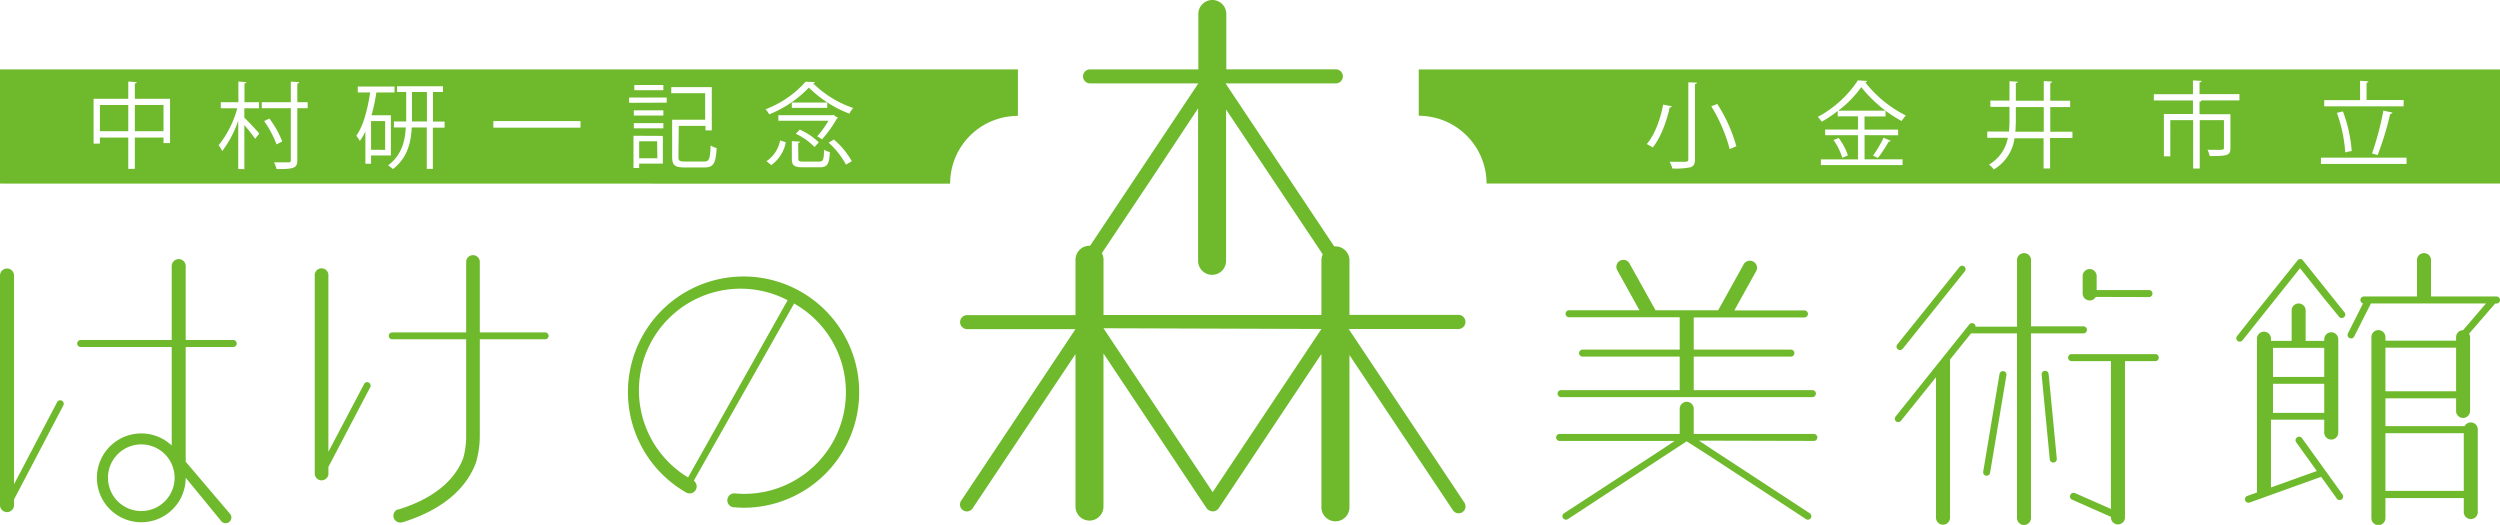
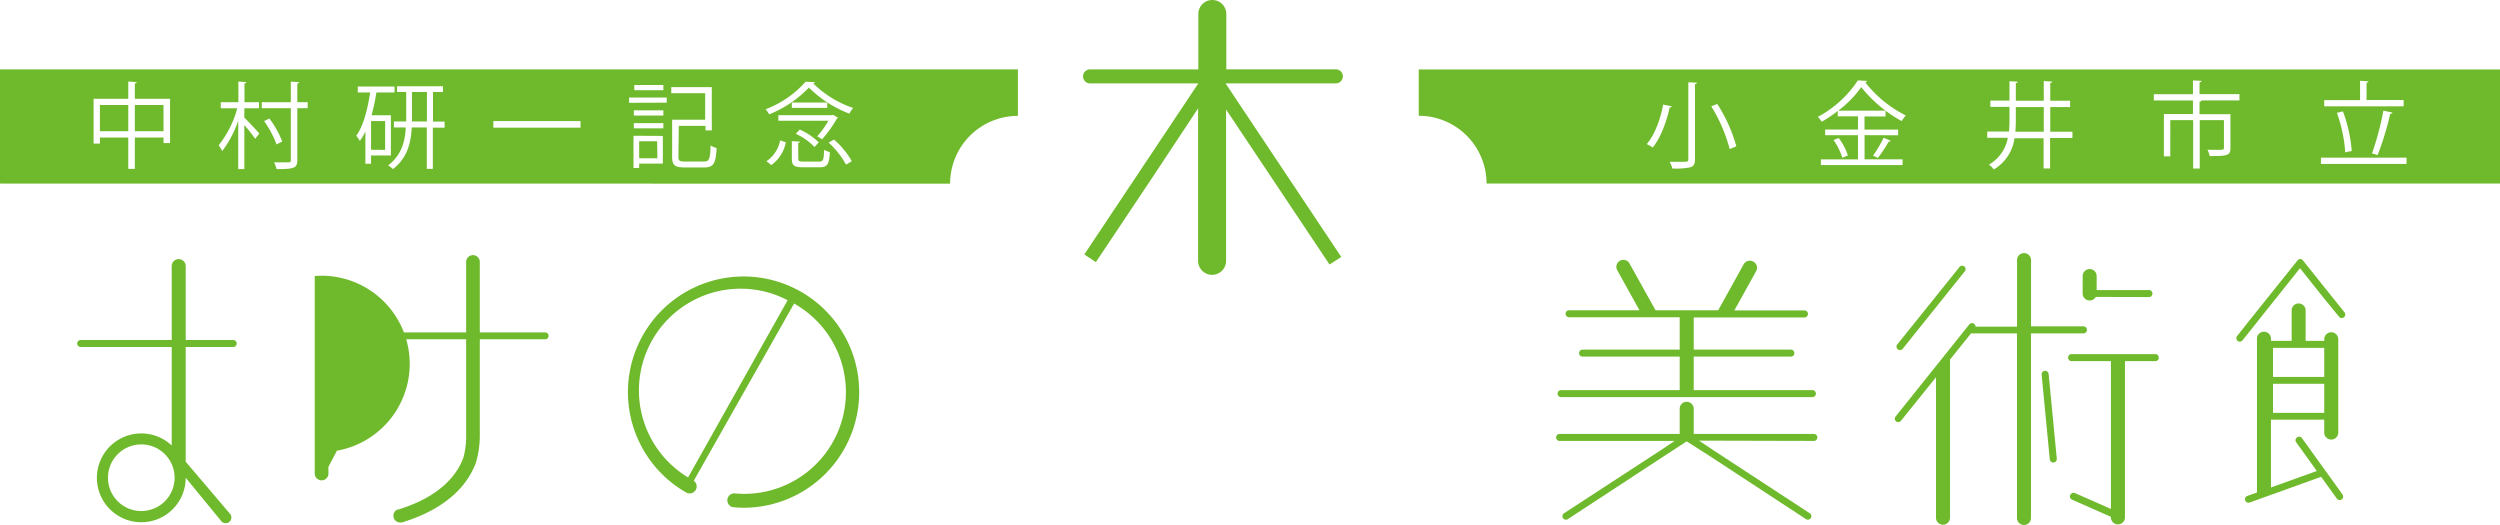
<svg xmlns="http://www.w3.org/2000/svg" viewBox="0 0 516.3 108.4">
  <defs>
    <style>.cls-1{fill:#6fba2c;}</style>
  </defs>
  <title>アセット 1</title>
  <g id="レイヤー_2" data-name="レイヤー 2">
    <g id="レイヤー_1-2" data-name="レイヤー 1">
      <path class="cls-1" d="M374.6,91.06a.72.72,0,1,0,0-1.44H349.79V84.43a1.45,1.45,0,1,0-2.9,0v5.19h-24.8a.72.72,0,1,0,0,1.44h23.76l-3,2L323,106a.72.72,0,0,0,.79,1.21l19.85-13,4.69-3.06,4.8,3.06,19.84,13a.74.74,0,0,0,1-.21.73.73,0,0,0-.22-1L353.88,93l-3-2Z" />
      <path class="cls-1" d="M374.3,80.57a.72.72,0,1,1,0,1.44H322.39a.72.72,0,0,1,0-1.44h24.5V73.65H326.83a.72.72,0,0,1-.72-.72.73.73,0,0,1,.72-.73h20.06V65.52H324.05a.73.73,0,0,1-.73-.73.73.73,0,0,1,.73-.72h14.53l-4.53-8.16a1.45,1.45,0,1,1,2.53-1.4l5.32,9.56h12.94l5.26-9.48a1.46,1.46,0,0,1,2-.56,1.43,1.43,0,0,1,.56,2l-4.48,8.08h14.48a.72.72,0,0,1,.72.72.73.73,0,0,1-.72.73H349.79V72.2h20.07a.73.73,0,0,1,.72.73.72.72,0,0,1-.72.72H349.79v6.92Z" />
      <line class="cls-1" x1="324.05" y1="64.07" x2="338.58" y2="64.07" />
      <path class="cls-1" d="M38.35,98.66A9.17,9.17,0,1,1,35.46,92V71.66H16.66a.72.72,0,0,1,0-1.44h18.8V54.84a1.45,1.45,0,0,1,2.89,0V70.22h9.82a.72.72,0,0,1,0,1.44H38.35V95.35l9.2,10.82a1.18,1.18,0,0,1-1.79,1.53Zm-9.17-6.88a6.88,6.88,0,1,0,6.88,6.88A6.88,6.88,0,0,0,29.18,91.78Z" />
-       <path class="cls-1" d="M272.9,67.94l-22,33-.46.69L227.89,67.79ZM227.55,52.29A2.88,2.88,0,0,0,225,50.75m0,0a2.89,2.89,0,0,0-2.89,2.9V65.08h-22.5a1.45,1.45,0,0,0,0,2.89h22.5L198.5,103.4a1.42,1.42,0,1,0,2.36,1.59l21.25-31.86v31.49a2.89,2.89,0,1,0,5.78,0V73l19.78,29.69,1.56,2.33a1.66,1.66,0,0,0,1.25.59,1.46,1.46,0,0,0,1.19-.62l1.86-2.78L272.9,73.1v31.49a2.9,2.9,0,1,0,5.79,0V73.33l21.37,32.05a1.42,1.42,0,1,0,2.36-1.59L278.53,67.94l22.78,0a1.46,1.46,0,0,0,0-2.91H278.69V53.61a2.9,2.9,0,0,0-5.79,0V65.05l-45,0V53.65a2.8,2.8,0,0,0-.34-1.36" />
      <path class="cls-1" d="M247.48,17.22,235.12,35.76,223.93,52.55l2.39,1.58L237.76,37l9.67-14.62,0,.45V53.87a2.89,2.89,0,1,0,5.78,0V22.62l21.36,32L277,53.07,253.1,17.22l22.78,0a1.45,1.45,0,1,0,0-2.9H253.26V2.89a2.89,2.89,0,1,0-5.78,0V14.33H225a1.45,1.45,0,0,0,0,2.89h22.5" />
-       <path class="cls-1" d="M515.6,61.23H502.05V53.84a1.45,1.45,0,1,0-2.89,0v7.39h-11a.71.71,0,0,0-.69.73.72.72,0,0,0,.54.7l-1,2-2.11,4.18a.72.72,0,1,0,1.29.66l2.11-4.18,1.35-2.65H513.4l-4.73,5.52a1.44,1.44,0,0,0-1.44,1.45v.71H492.64v-.73a1.45,1.45,0,1,0-2.9,0V107a1.45,1.45,0,1,0,2.9,0v-4.14h16.18v2.77a1.45,1.45,0,1,0,2.89,0v-17A1.44,1.44,0,0,0,509,88H492.64V82.26h14.59v2.61a1.43,1.43,0,0,0,1.44,1.44,1.44,1.44,0,0,0,1.45-1.44V69.65a1.42,1.42,0,0,0-.21-.74l5.4-6.23h.29a.71.71,0,0,0,.7-.72A.72.72,0,0,0,515.6,61.23Zm-6.78,28.24v11.9H492.64V89.47Zm-1.59-8.67H492.64v-9h14.59Z" />
      <path class="cls-1" d="M475.5,53.65a.72.72,0,0,0-1,.11l-.41.52-9.19,11.46L462,69.41a.72.72,0,0,0,.11,1,.73.73,0,0,0,1-.11L475,55.39l5,6.29L483,65.34a.73.73,0,1,0,1.13-.91l-2.93-3.65-5.7-7.13" />
      <line class="cls-1" x1="466.09" y1="101.71" x2="468.98" y2="100.67" />
      <line class="cls-1" x1="492.64" y1="102.81" x2="492.64" y2="101.37" />
      <path class="cls-1" d="M483.77,102.12l-.51-.72-7.87-10.93a.7.7,0,0,0-1-.14.71.71,0,0,0-.19,1l4.27,5.94L469,100.67v-14h11v2.66a1.45,1.45,0,1,0,2.9,0V70.07a1.45,1.45,0,0,0-2.9,0v.32h-3.84V64a1.45,1.45,0,0,0-2.89,0v6.39H469v-.32a1.45,1.45,0,1,0-2.89,0v31.64l-2,.71a.72.72,0,0,0,.49,1.36l14.76-5.31,2.72,3.77.52.73a.72.72,0,0,0,1.17-.85ZM469.42,71.84H480v6H469.42Zm0,7.42H480v6H469.42Z" />
      <path class="cls-1" d="M405.36,56.55l.43-.52a.73.73,0,0,0-.12-1,.72.72,0,0,0-1,.11l-.42.53L391.82,71.14a.71.71,0,0,0,.12,1,.73.73,0,0,0,1-.1Z" />
      <path class="cls-1" d="M443.88,61.35a.73.73,0,0,0,0-1.45H433v-3a1.45,1.45,0,0,0-2.89,0v3.73a1.44,1.44,0,0,0,1.47,1.42,1.42,1.42,0,0,0,1.24-.73Z" />
      <path class="cls-1" d="M427.94,103.2a.72.72,0,0,1-.37-1,.74.74,0,0,1,.95-.37l7.43,3.28V74.58H427.8a.7.7,0,0,1-.69-.72.71.71,0,0,1,.69-.73h17.34a.71.71,0,0,1,.69.73.7.7,0,0,1-.69.72h-6.29v32.27a1.45,1.45,0,1,1-2.9,0v-.11Z" />
-       <path class="cls-1" d="M414.27,78.08l.11-.66a.73.73,0,0,0-1.43-.25l-.11.67-3.27,19.57a.72.72,0,1,0,1.42.24Z" />
      <path class="cls-1" d="M423.15,77.9l-.07-.67a.72.72,0,1,0-1.44.14l.06.66,1.62,16.84a.74.74,0,0,0,.8.65.72.72,0,0,0,.65-.79Z" />
      <path class="cls-1" d="M0,37.91V14.33H210.22v9.6a14,14,0,0,0-14,14ZM27.85,17.23c.25,0,.37-.14.38-.27l-1.74-.12V20.4H19.33v9.25h1.3V28.4h5.86v6.48h1.36V28.4h5.92v1.15h1.35V20.4H27.85Zm-7.22,4.45h5.86V27.1H20.63Zm7.22,0h5.92V27.1H27.85Zm25.64.68V21.11h-3v-3.9c.25,0,.37-.12.39-.25l-1.65-.12v4.27H45.6v1.25H49A20.83,20.83,0,0,1,45.15,30a5.87,5.87,0,0,1,.74,1.2,22,22,0,0,0,3.31-6.28v10h1.26V25.82a34.07,34.07,0,0,1,2.24,2.85l.85-1.1c-.45-.53-2.39-2.63-3.09-3.27V22.36ZM61.4,21.1V17.25c.26,0,.35-.14.37-.29l-1.71-.1V21.1h-6v1.24h6V33.05c0,.37-.12.48-.46.48l-1.13,0-1.87,0a5.88,5.88,0,0,1,.51,1.39c3.61,0,4.29-.17,4.29-1.86V22.34h2.14V21.1ZM54.54,25a20.76,20.76,0,0,1,2.57,4.82l1.18-.6a19.36,19.36,0,0,0-2.66-4.74ZM80.73,23.8h-4a39.14,39.14,0,0,0,1-4.7h3.75V17.87H73.89V19.1h2.55c-.53,3.57-1.44,7-2.86,8.93a8.84,8.84,0,0,1,.74,1.07,12,12,0,0,0,1.14-1.94v6.66h1.17V32.11h4.1Zm-4.1,7.13V25h2.91v5.95Zm12.79-5.81V19h2.06V17.81H82V19h1.89v6.09H81.35v1.24H83.8c-.13,2.76-.84,5.7-3.65,7.83a7,7,0,0,1,1,.76c3-2.31,3.73-5.5,3.88-8.59h3.11v8.55h1.25V26.36h2.43V25.12ZM85.08,19h3.09v6.09H85.08Zm16.81,7.37h18V25h-18Zm35.8-5.17V20.14h-7.77v1.09Zm-6.86,6.84V34.7H132v-.91h4.89V28.07ZM137,23.86V22.79h-6.1v1.07Zm0,2.64V25.43h-6.1V26.5Zm-6-8.94v1.07h6V17.56Zm4.76,15.12H132v-3.5h3.71ZM140.18,26h5.52v.93H147V18h-8.37v1.25h7v5.48h-6.82v7.71c0,1.71.6,2.14,2.57,2.14h4.08c1.92,0,2.35-.83,2.54-4a4.54,4.54,0,0,1-1.24-.54c-.12,2.81-.27,3.32-1.38,3.32h-3.93c-1.11,0-1.34-.18-1.34-.91Zm26.19-9.12a20.86,20.86,0,0,1-8.26,5.68,5,5,0,0,1,.74,1.06,23.46,23.46,0,0,0,8.2-5.53,24.13,24.13,0,0,0,8.36,5.38,7.08,7.08,0,0,1,.79-1.17,21.67,21.67,0,0,1-8.27-5.09.45.45,0,0,0,.38-.25ZM161.11,29a6.65,6.65,0,0,1-2.82,4.29l1,.8a7.51,7.51,0,0,0,3-4.71Zm10.77-5.21H160.75v1.14h10.33a18.24,18.24,0,0,1-2.32,3.23,5.69,5.69,0,0,1,1,.62,24.42,24.42,0,0,0,3.06-4.27.49.49,0,0,0,.25-.18l-1-.62Zm-8.35-1.52h7.31V21.17h-7.31Zm1.31,7.25c.25,0,.34-.14.36-.27l-1.67-.1v3.63c0,1.4.47,1.77,2.28,1.77h3.46c1.55,0,2-.58,2.11-3.15a3.5,3.5,0,0,1-1.18-.48c-.08,2.15-.21,2.45-1,2.45h-3.25c-.93,0-1.08-.1-1.08-.61Zm4.25-.12a13.41,13.41,0,0,0-3.93-2.64l-.81.87a13,13,0,0,1,3.87,2.73Zm6.82,3.89a16.39,16.39,0,0,0-3.69-4.47l-1.09.64A17.25,17.25,0,0,1,174.72,34Z" />
      <path class="cls-1" d="M307,37.91a14,14,0,0,0-14-14V14.34H516.3V37.91ZM343.47,21.6c-.48,2.66-1.59,6.06-3.38,8.16a10.57,10.57,0,0,1,1.23.7c1.79-2.19,2.95-5.75,3.51-8.28.26,0,.4-.07.43-.23Zm5.2,11.27c0,.55-.16.55-1.52.55-.63,0-1.46,0-2.34,0a5.45,5.45,0,0,1,.57,1.38,15.58,15.58,0,0,0,3.73-.25c.66-.24.94-.65.94-1.66V17.35c.26,0,.38-.12.4-.28L348.67,17Zm9.92-2.66a31.71,31.71,0,0,0-3.94-8.74l-1.24.48a32.33,32.33,0,0,1,3.8,8.84ZM392,27.94V26.77h-6.94V24.05h4.34V22.86h-9.78A22.39,22.39,0,0,0,384.39,18,27.53,27.53,0,0,0,392.73,25a7.39,7.39,0,0,1,.87-1.15A24.62,24.62,0,0,1,385.21,17a.43.43,0,0,0,.38-.29l-1.9-.11a22.7,22.7,0,0,1-8.28,7.54,7.71,7.71,0,0,1,.82,1,27.21,27.21,0,0,0,3.3-2.22v1.11h4.18v2.72h-6.78v1.17h6.78v5h-7.66v1.17h16.87V32.91h-7.85v-5ZM381.63,32.1a12.72,12.72,0,0,0-1.9-3.6l-1.07.41a13.57,13.57,0,0,1,1.82,3.67ZM389,28.44a23.4,23.4,0,0,1-2.18,3.69l1,.49a28.25,28.25,0,0,0,2.24-3.38c.21,0,.36,0,.42-.16Zm34.42-1.24V22.11h4.1v-1.3h-4.1V17.13c.25,0,.37-.14.39-.27l-1.73-.12v4.07h-5.77V17.15c.27,0,.39-.13.41-.27L415,16.77v4h-3.95v1.3H415v2.52a24.2,24.2,0,0,1-.11,2.57h-4.48v1.3h4.25A8.08,8.08,0,0,1,410.76,34a4.5,4.5,0,0,1,1,1,8.92,8.92,0,0,0,4.28-6.45h6v6.24h1.34V28.5H428V27.2Zm-7.11-5.09h5.77V27.2h-5.87c.08-.84.1-1.67.1-2.55Zm37.94-2.67V17c.27,0,.39-.14.41-.3l-1.77-.09v2.85h-8.08v1.29h8.08v2.8h-6v8.74h1.32V24.81h4.72v10h1.36v-10h5v5.73c0,.28-.11.35-.45.39s-1.55,0-2.95,0a5.76,5.76,0,0,1,.46,1.3c3.66,0,4.28-.11,4.28-1.65v-7h-6.38V21c.26,0,.38-.14.39-.27h-.29v0h8.14V19.44Zm25.06,14.42H497v-1.3H479.33Zm9.43-13.21V17.07c.27,0,.37-.13.39-.27l-1.73-.12v4H480v1.28h16.4V20.65Zm-6.12,2.66a30,30,0,0,1,1.72,8.18,6.91,6.91,0,0,1,1.34-.29,29.69,29.69,0,0,0-1.82-8.2Zm9.6-.46a61.39,61.39,0,0,1-2.35,8.84l1.16.33a61.31,61.31,0,0,0,2.59-8.49.54.54,0,0,0,.48-.28Z" />
-       <path class="cls-1" d="M67.82,96.43,76.44,80a.71.71,0,0,0-.3-1,.69.69,0,0,0-.94.3l-7.38,14V57A1.42,1.42,0,1,0,65,57v40.9a1.42,1.42,0,0,0,2.83,0Z" />
+       <path class="cls-1" d="M67.82,96.43,76.44,80a.71.71,0,0,0-.3-1,.69.69,0,0,0-.94.3l-7.38,14A1.42,1.42,0,1,0,65,57v40.9a1.42,1.42,0,0,0,2.83,0Z" />
      <path class="cls-1" d="M81,70.07a.71.71,0,0,1,0-1.42H96.27V54.1a1.41,1.41,0,0,1,2.82,0V68.65h13.5a.71.71,0,0,1,0,1.42H99.09l0,19.91a19.31,19.31,0,0,1-.81,5.58c-1.47,4-5.31,9.28-15.22,12.32l-.12,0a1.4,1.4,0,0,1-.81-2.67l.17,0c8.78-2.71,12.12-7.27,13.37-10.61A16.57,16.57,0,0,0,96.27,90V70.07Z" />
      <path class="cls-1" d="M143.28,99.28a1.45,1.45,0,0,1-1.52,2.46l-.53-.31a23.88,23.88,0,1,1,12.32,3.43c-.7,0-2.14-.11-2.14-.11a1.44,1.44,0,0,1,.25-2.86s1.27.1,1.89.1A21,21,0,0,0,164,62.69ZM162.66,62A21,21,0,0,0,142.1,98.6" />
-       <path class="cls-1" d="M2.9,104.32a1.44,1.44,0,0,1-1.45,1.44A1.44,1.44,0,0,1,0,104.32V56.9a1.45,1.45,0,0,1,2.9,0V100l8.86-16.88a.73.73,0,1,1,1.29.67L2.9,103.14Z" />
      <path class="cls-1" d="M430.27,67.4a.72.72,0,0,1,.73.72.73.73,0,0,1-.73.73l-10.83,0v38a1.45,1.45,0,1,1-2.89,0v-38h-9.49l-4.34,5.4v32.66a1.45,1.45,0,1,1-2.9,0v-29l-7.24,9a.74.74,0,0,1-1,.12.73.73,0,0,1-.11-1l14.82-18.52.42-.52a.73.73,0,0,1,1-.11.74.74,0,0,1,.28.59h8.57V53.84a1.45,1.45,0,1,1,2.89,0V67.4Z" />
    </g>
  </g>
</svg>